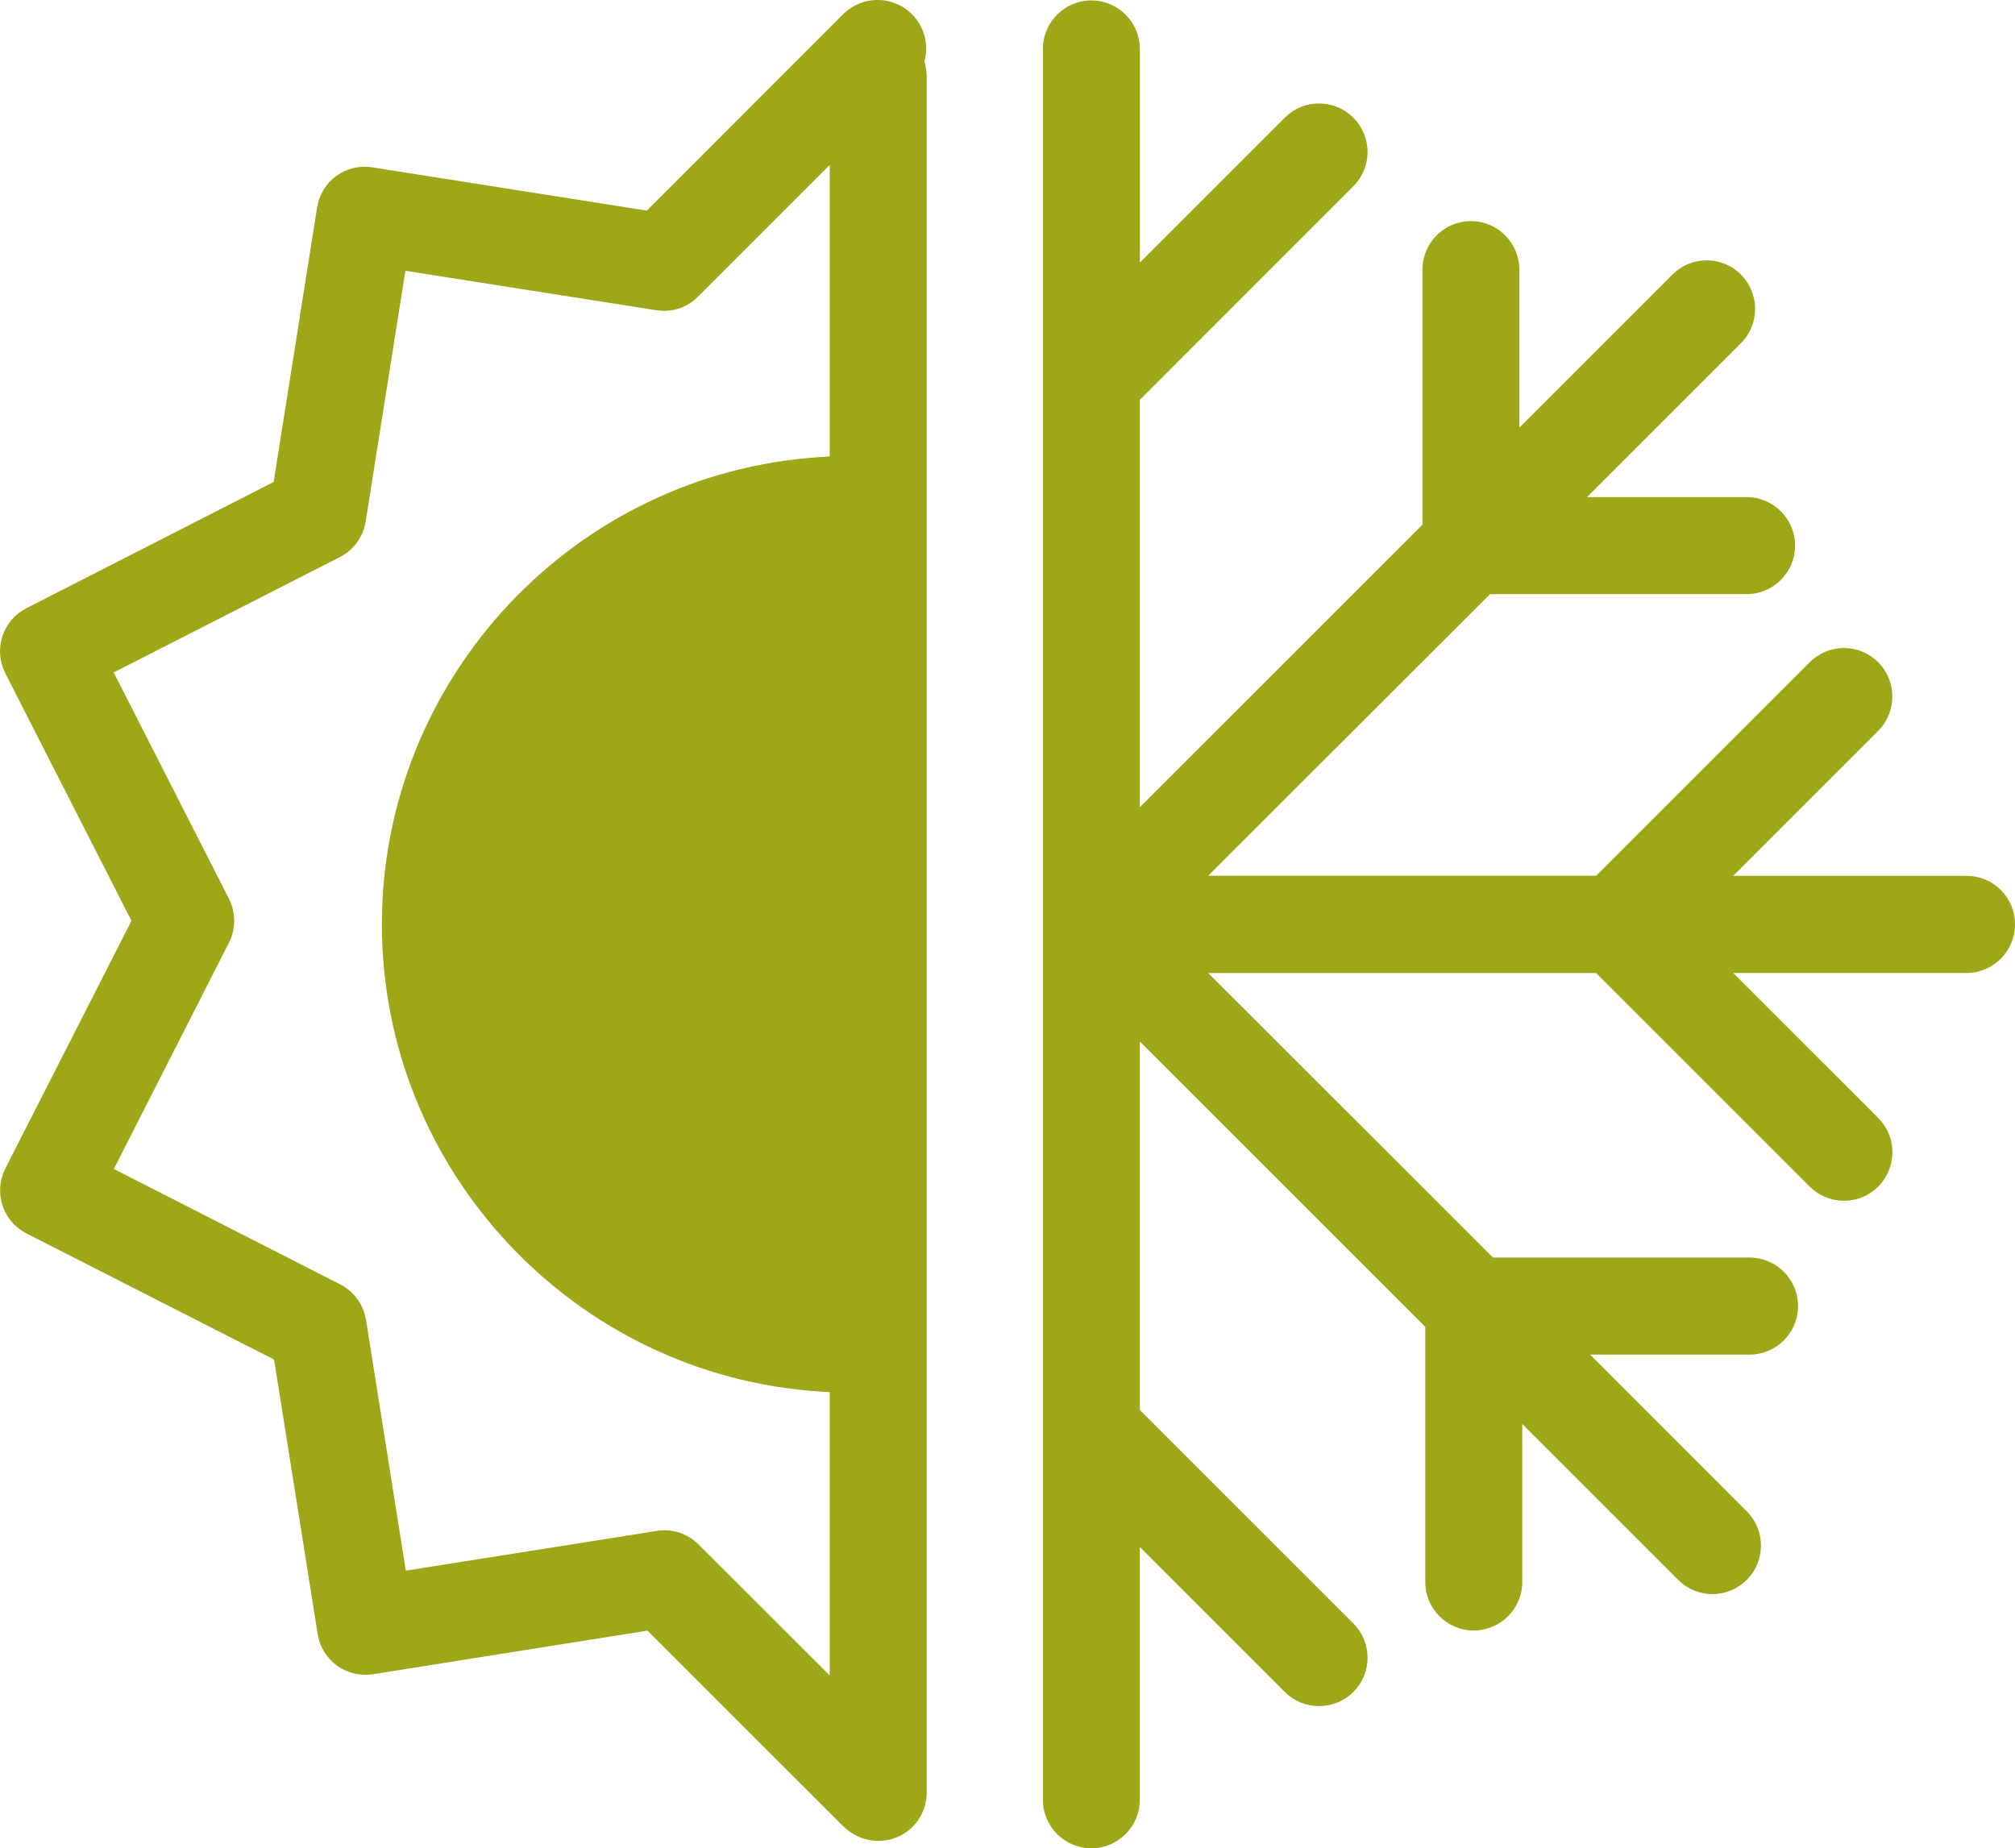
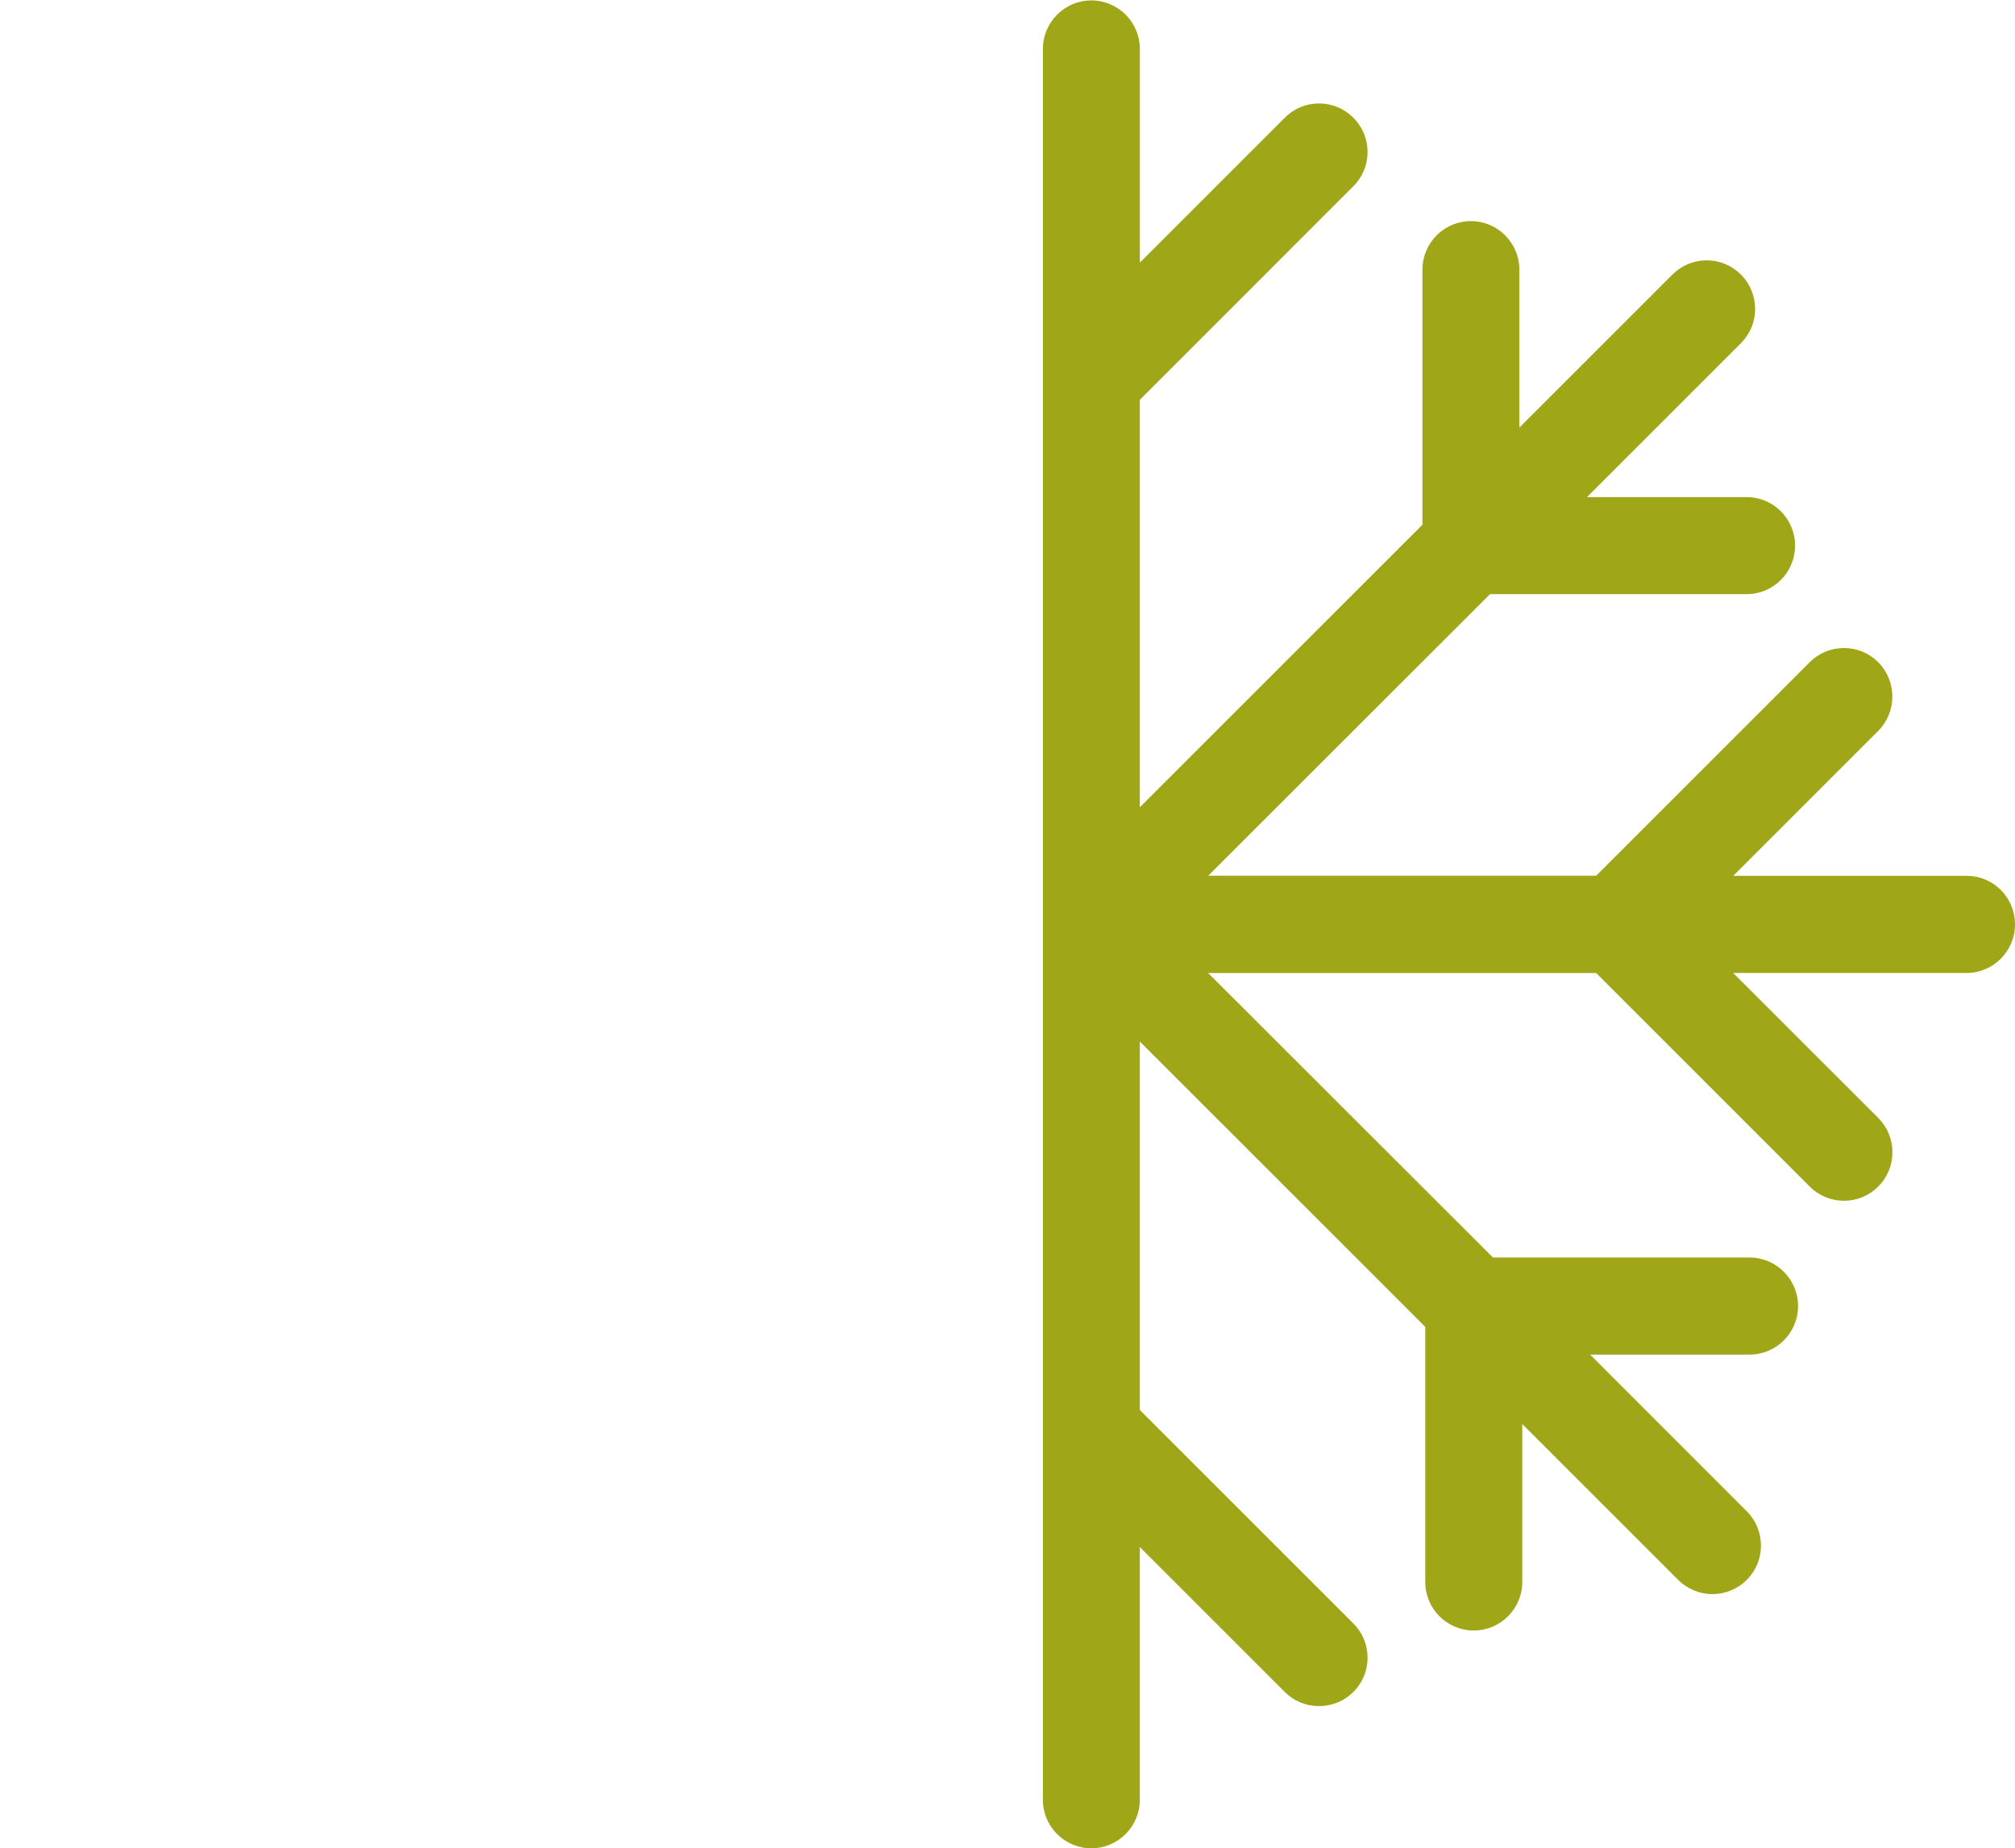
<svg xmlns="http://www.w3.org/2000/svg" id="Layer_2" viewBox="0 0 283.56 260.12">
  <defs>
    <style>.cls-1{fill:#9fa617;}</style>
  </defs>
  <g id="Layer_1-2">
-     <path class="cls-1" d="m118.76,257.09c1.93,1.92,4.89,2.53,7.45,1.48,2.55-1.05,4.2-3.53,4.2-6.3V10.79c-.01-.6-.09-1.2-.23-1.77l-.09-.35.08-.35c.51-2.29-.18-4.65-1.85-6.33-2.66-2.66-6.99-2.66-9.66,0l-27.63,27.65-38.6-6.08c-1.82-.29-3.62.13-5.08,1.18-1.47,1.07-2.45,2.66-2.73,4.48l-6.11,38.61L3.73,85.59c-1.62.82-2.82,2.22-3.39,3.95-.57,1.74-.42,3.59.41,5.22l17.75,34.83L.76,164.43c-.83,1.62-.97,3.47-.41,5.21.56,1.73,1.77,3.13,3.39,3.96l34.83,17.74,6.13,38.61c.6,3.76,4.04,6.25,7.82,5.67l38.6-6.13,27.63,27.62Zm-67.26-71.34c-.35-2.16-1.71-4.03-3.64-5l-31.84-16.23,16.2-31.85c.99-1.93.98-4.25-.01-6.2l-16.21-31.83,31.83-16.24c1.94-.98,3.29-2.86,3.63-5.01l5.59-35.28,35.3,5.55c2.18.35,4.32-.34,5.87-1.91l18.54-18.54v41.03l-1.4.09c-34.55,2.25-61.62,31.13-61.62,65.75s27.07,63.5,61.62,65.76l1.4.09v39.86l-18.46-18.42c-1.52-1.53-3.62-2.27-5.9-1.91l-35.29,5.59-5.6-35.29Z" />
    <path class="cls-1" d="m283.56,130.09c0-1.83-.7-3.54-1.99-4.83s-3-2-4.82-2h-32.84s20.4-20.4,20.4-20.4c2.65-2.66,2.65-7,0-9.66-1.29-1.29-3-2-4.82-2s-3.53.71-4.82,2l-30.05,30.05h-54.6s39.66-39.63,39.66-39.63h36.11c3.76,0,6.82-3.06,6.82-6.83s-3.06-6.83-6.82-6.83h-22.46l21.66-21.66c1.29-1.29,2-3,2-4.82,0-1.83-.71-3.54-2-4.84-1.29-1.29-3-2-4.81-2h0c-1.82,0-3.53.71-4.83,2l-21.54,21.54v-22.23c0-3.77-3.06-6.83-6.82-6.83s-6.82,3.06-6.82,6.83v35.9s-39.77,39.76-39.77,39.76v-57.34l30.05-30.06c1.29-1.29,2.01-3.01,2-4.83,0-1.82-.71-3.52-2-4.81-1.29-1.29-3-2.01-4.83-2.01h0c-1.82,0-3.53.71-4.81,2l-20.4,20.4V6.89c-.01-3.77-3.07-6.83-6.83-6.83s-6.82,3.06-6.82,6.83v246.41c0,3.76,3.06,6.82,6.82,6.82s6.82-3.06,6.82-6.82v-35.58l20.4,20.4c1.27,1.28,2.98,1.99,4.82,1.99s3.55-.71,4.83-1.99c1.29-1.29,2.01-3.01,2-4.83,0-1.82-.71-3.52-2-4.81l-30.05-30.05v-51.85l40.17,40.16v35.91c0,3.76,3.06,6.82,6.82,6.82s6.83-3.06,6.83-6.82v-22.24l21.94,21.94c1.27,1.27,3.03,2,4.82,2s3.54-.71,4.83-2c1.29-1.29,2-3.01,2-4.83s-.71-3.54-2-4.83l-22.04-22.05h22.44c3.76,0,6.82-3.06,6.82-6.83s-3.06-6.83-6.82-6.83h-36.11s-40.08-40.04-40.08-40.04h54.6l30.05,30.05c1.29,1.29,3,2,4.83,2s3.52-.71,4.81-2c1.29-1.29,2-3.01,2-4.84,0-1.82-.71-3.53-2-4.82l-20.41-20.4h32.84c3.76,0,6.82-3.06,6.82-6.83Z" />
  </g>
</svg>